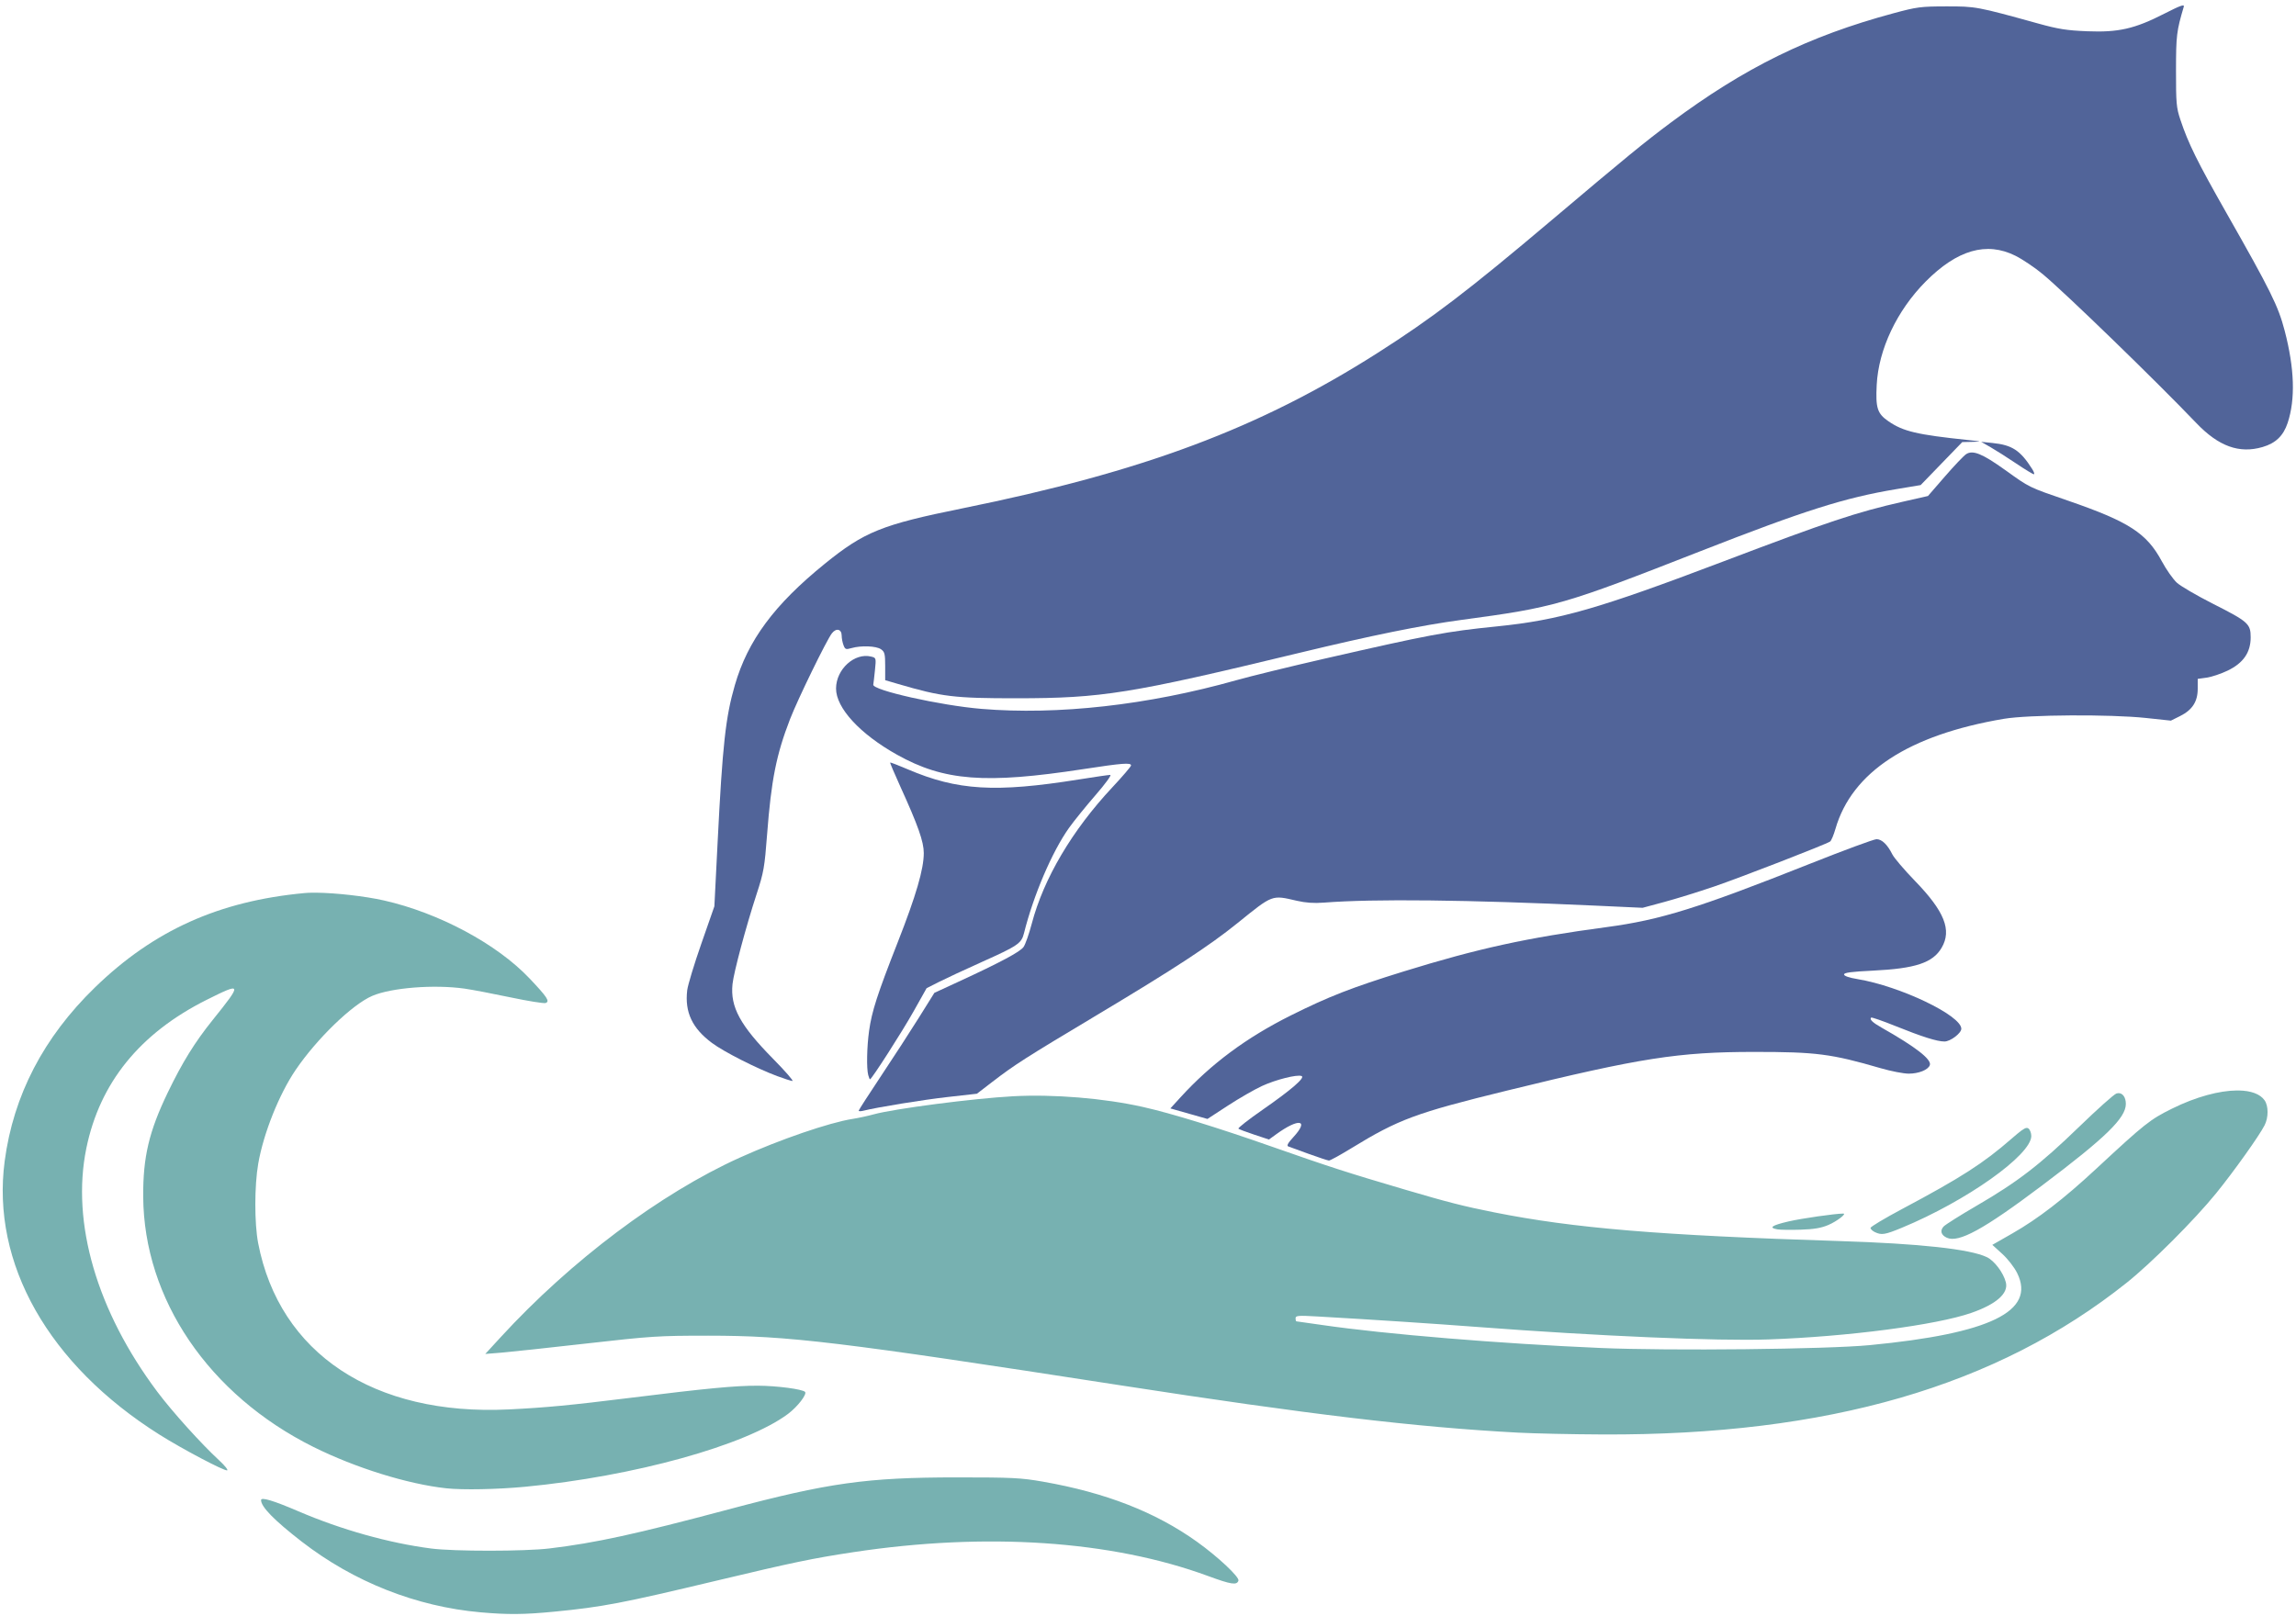
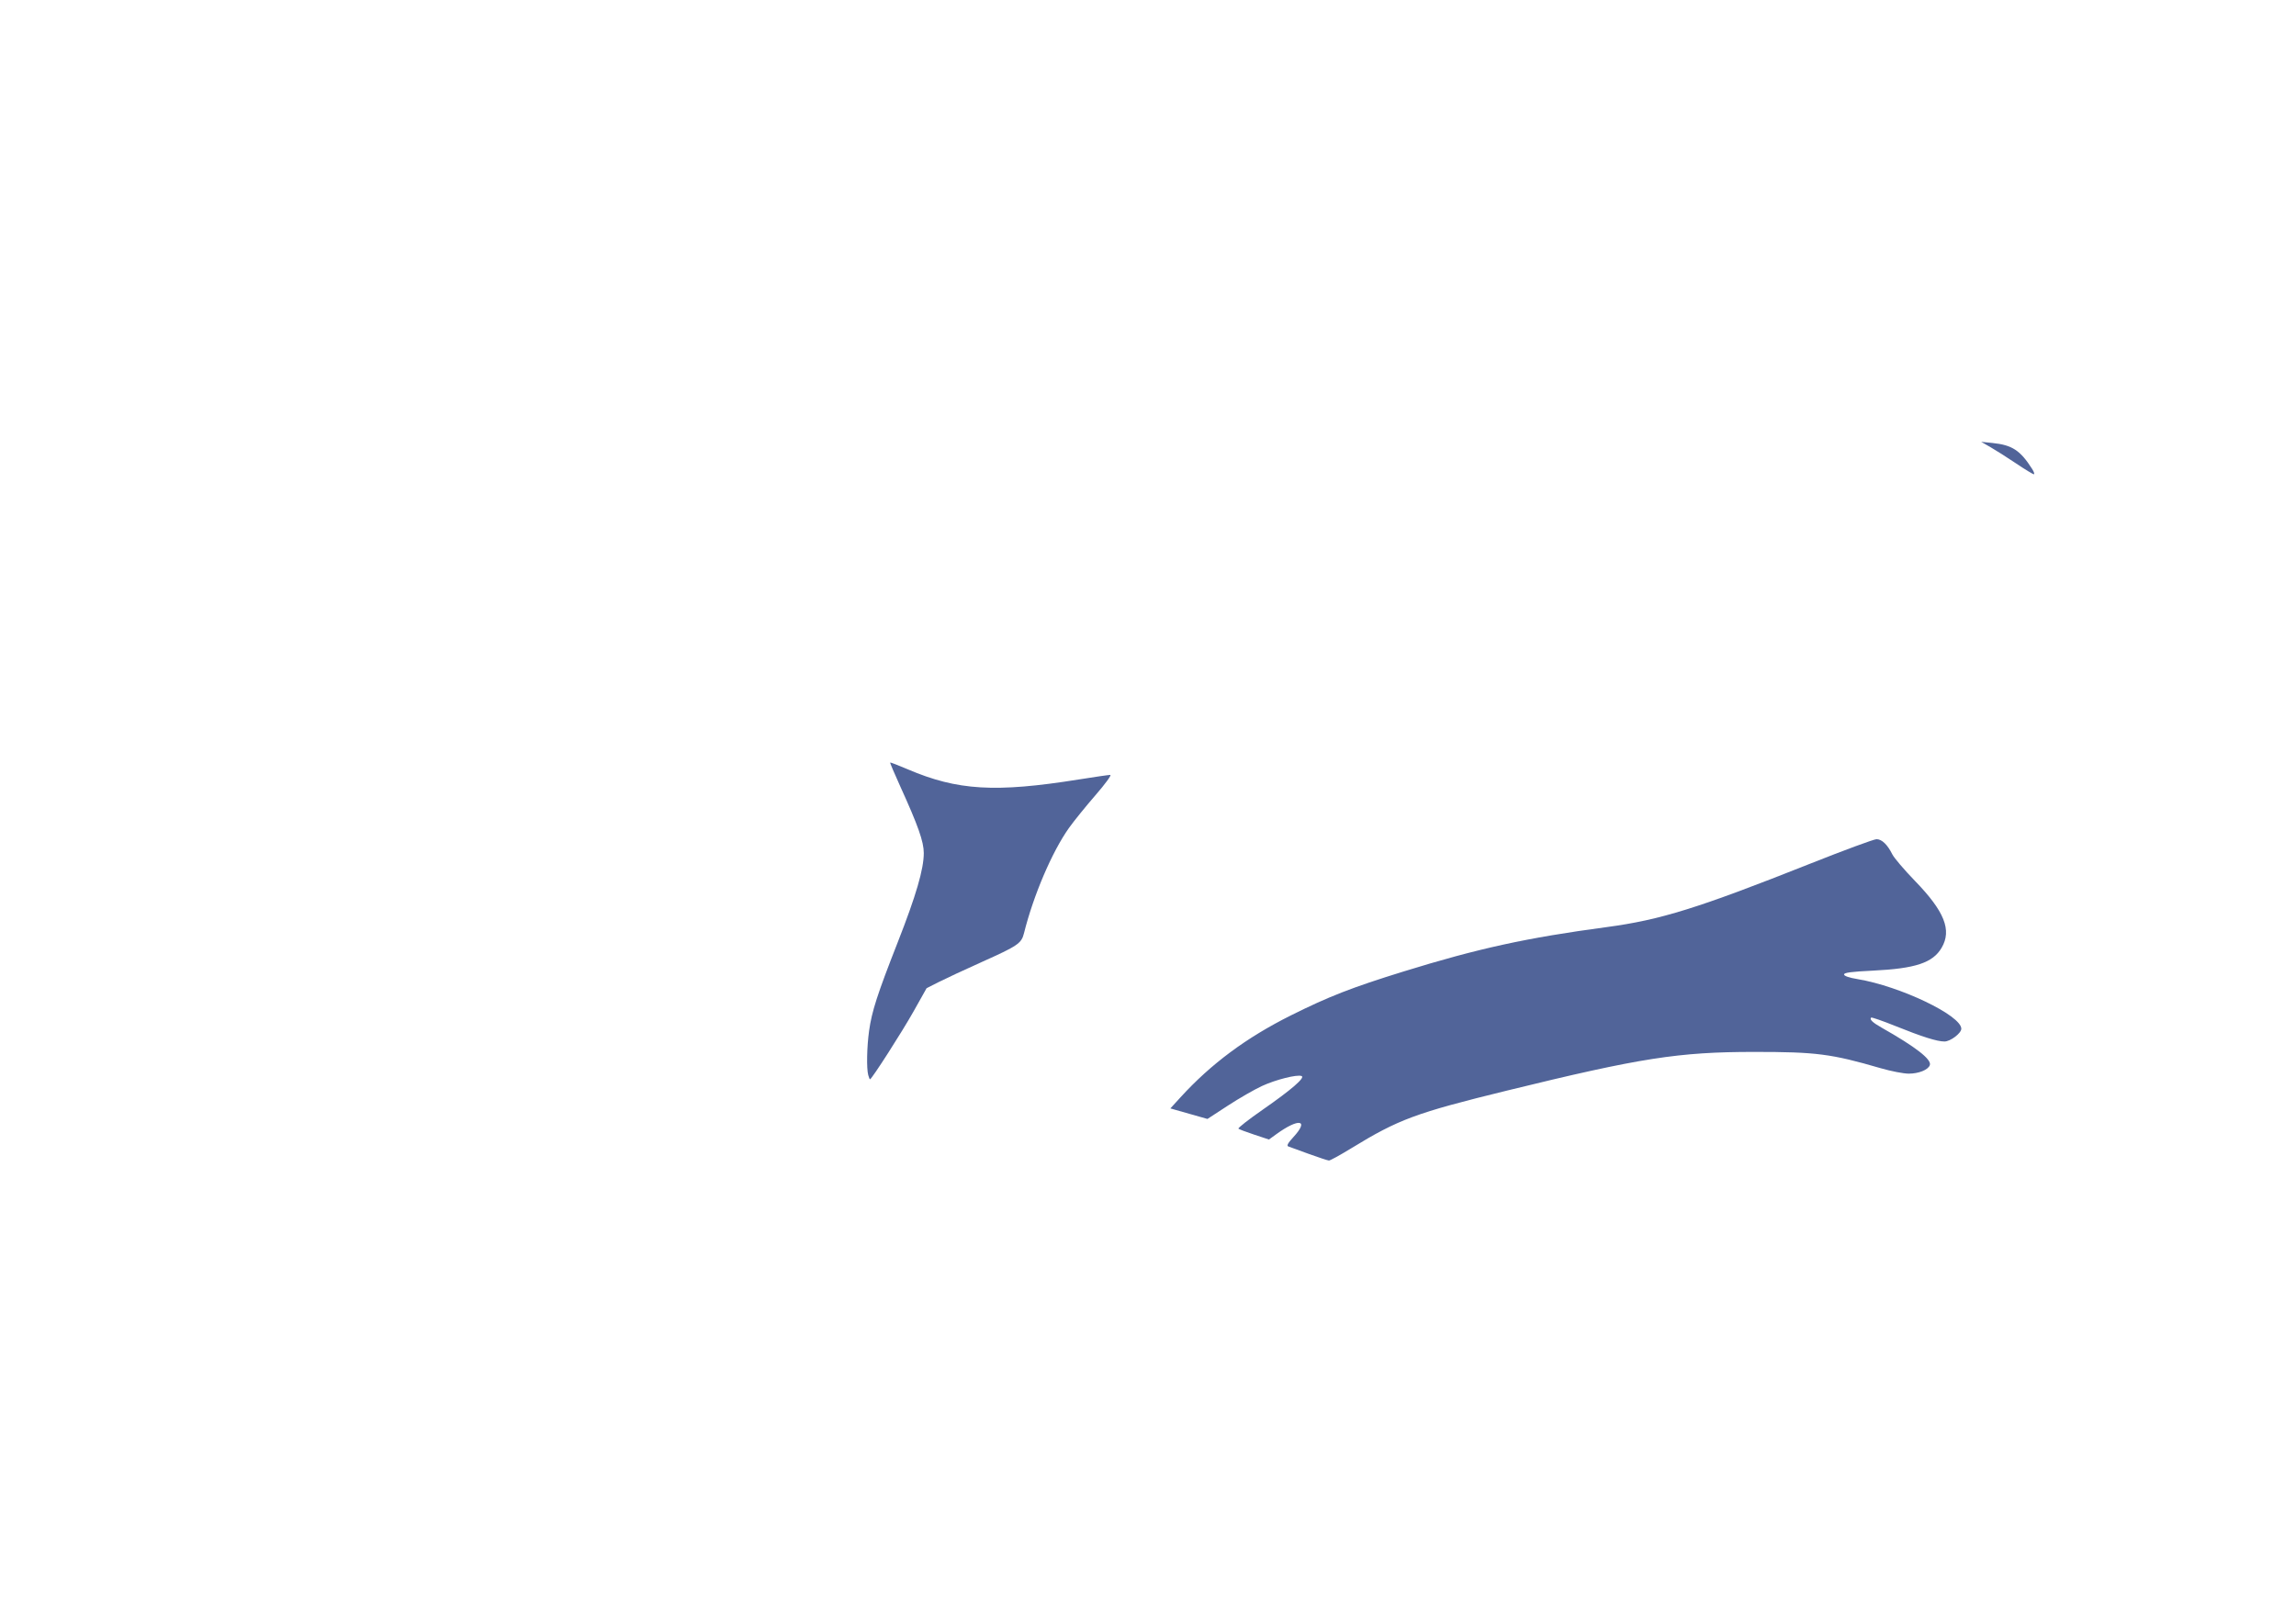
<svg xmlns="http://www.w3.org/2000/svg" xmlns:ns1="http://sodipodi.sourceforge.net/DTD/sodipodi-0.dtd" xmlns:ns2="http://www.inkscape.org/namespaces/inkscape" width="1066.33mm" height="750.776mm" viewBox="0 0 3778 2660" version="1.1" id="svg3" ns1:docname="logo.svg" ns2:version="1.0.2-2 (e86c870879, 2021-01-15)">
  <defs id="defs7" />
  <ns1:namedview pagecolor="#ffffff" bordercolor="#666666" borderopacity="1" objecttolerance="10" gridtolerance="10" guidetolerance="10" ns2:pageopacity="0" ns2:pageshadow="2" ns2:window-width="1920" ns2:window-height="1057" id="namedview5" showgrid="false" ns2:zoom="0.60244799" ns2:cx="608.87561" ns2:cy="1047.8025" ns2:window-x="-8" ns2:window-y="-8" ns2:window-maximized="1" ns2:current-layer="svg3" ns2:document-rotation="0" />
  <path style="fill:#516499;fill-opacity:1;stroke:none;stroke-width:0;stroke-miterlimit:4;stroke-dasharray:none" d="m 2153.624,1899.199 c -16.26,-5.894 -31.477,-11.444 -33.814,-12.333 -3.005,-1.143 -0.498,-5.686 8.558,-15.511 26.453,-28.699 8.945,-31.564 -28.246,-4.623 l -12.086,8.755 -24.001,-7.931 c -13.2,-4.362 -25.001,-8.819 -26.224,-9.905 -1.223,-1.086 16.898,-15.258 40.267,-31.494 47.024,-32.669 70.246,-52.821 63.6,-55.19 -7.766,-2.768 -42.412,5.972 -65.06,16.412 -12.399,5.716 -37.681,20.262 -56.18,32.325 l -33.636,21.933 -30.503,-8.668 -30.503,-8.668 16.663,-18.259 c 50.324,-55.143 108.442,-98.274 181.796,-134.913 61.91,-30.923 100.572,-45.996 184.97,-72.115 122.95,-38.049 203.252,-55.606 334.544,-73.143 88.47,-11.817 150.598,-31.186 334.843,-104.388 55.792,-22.167 104.913,-40.303 109.157,-40.303 8.722,0 17.957,8.861 25.95,24.896 2.986,5.991 19.686,25.596 37.11,43.569 48.77,50.302 61.111,81.167 44.075,110.237 -14.522,24.78 -43.079,34.271 -113.299,37.658 -35.181,1.696 -47.275,3.3 -47.275,6.268 0,2.531 8.245,5.362 22.562,7.746 69.896,11.642 170.384,59.783 170.384,81.627 0,7.346 -17.992,20.987 -27.682,20.987 -12.195,0 -36.681,-7.723 -80.743,-25.465 -21.122,-8.506 -39.118,-14.751 -39.99,-13.879 -2.955,2.955 2.421,8.122 17.092,16.429 56.573,32.033 83.055,52.665 79.498,61.935 -2.974,7.75 -18.328,13.885 -34.753,13.885 -8.421,0 -29.146,-4.026 -46.057,-8.946 -81.356,-23.671 -106.007,-26.848 -208.133,-26.818 -124.612,0.037 -186.933,9.778 -406.12,63.479 -151.187,37.041 -178.793,47.271 -257.351,95.367 -18.031,11.039 -34.373,20.001 -36.316,19.916 -1.943,-0.085 -16.837,-4.978 -33.097,-10.872 z" id="path848" />
-   <path style="fill:#516499;fill-opacity:1;stroke:none;stroke-width:0;stroke-miterlimit:4;stroke-dasharray:none" d="m 1412.96,1828.033 c 0,-1.076 16.55,-26.785 36.778,-57.132 20.228,-30.347 48.246,-73.544 62.262,-95.994 l 25.484,-40.818 39.657,-18.294 c 68.878,-31.774 101.499,-49.201 107.116,-57.228 2.995,-4.279 9.046,-21.474 13.446,-38.212 19.551,-74.369 66.487,-153.84 132.572,-224.465 16.95,-18.114 30.818,-34.343 30.818,-36.063 0,-4.904 -14.267,-3.804 -78.581,6.059 -161.416,24.752 -229.192,19.511 -306.461,-23.7 -61.007,-34.117 -100.552,-77.089 -100.367,-109.065 0.184,-31.785 30.569,-59.289 57.917,-52.425 8.095,2.032 8.168,2.302 6.099,22.497 -1.152,11.242 -2.388,21.878 -2.747,23.634 -1.865,9.12 110.296,34.268 177.974,39.904 125.581,10.459 273.959,-6.196 418.883,-47.017 23.963,-6.75 89.082,-22.683 144.71,-35.408 174.947,-40.02 200.401,-44.788 284.751,-53.346 102.734,-10.423 166.42,-28.708 372.795,-107.03 172.397,-65.427 218.467,-80.767 294.539,-98.071 l 41.815,-9.512 27.833,-32.092 c 15.308,-17.651 31.042,-34.195 34.964,-36.764 10.967,-7.186 26.533,-0.885 63.853,25.846 41.44,29.681 38.173,28.086 104.057,50.805 99.814,34.418 129.151,53.358 153.914,99.367 7.509,13.951 18.787,30.004 25.062,35.673 6.276,5.67 32.858,21.172 59.074,34.451 58.276,29.519 62.24,33.045 62.24,55.369 0,24.822 -12.086,42.302 -37.843,54.73 -10.851,5.236 -26.382,10.446 -34.512,11.578 l -14.782,2.058 v 16.302 c 0,21.104 -8.964,34.948 -29.093,44.929 l -15.079,7.478 -40.933,-4.366 c -59.015,-6.294 -193.193,-5.497 -233.879,1.389 -156.726,26.528 -250.085,87.541 -277.109,181.1 -2.945,10.197 -6.92,19.589 -8.832,20.871 -7.193,4.824 -147.697,59.322 -191.384,74.234 -25.023,8.541 -61.6,19.871 -81.284,25.177 l -35.788,9.648 -77.801,-3.576 c -210.586,-9.679 -364.251,-11.381 -446.688,-4.947 -16.16,1.261 -30.008,0.31 -44.54,-3.06 -41.487,-9.621 -39.004,-10.553 -97.272,36.486 -46.87,37.837 -103.582,74.958 -231.293,151.39 -118.757,71.073 -135.393,81.709 -172.945,110.572 l -24.896,19.135 -48.129,5.42 c -40.981,4.615 -115.506,16.752 -139.371,22.698 -3.851,0.96 -7.002,0.864 -7.002,-0.211 z" id="path850" />
-   <path style="fill:#516499;fill-opacity:1;stroke:none;stroke-width:0;stroke-miterlimit:4;stroke-dasharray:none" d="m 1279.143,1771.244 c -34.656,-12.966 -87.853,-39.986 -107.562,-54.633 -32.575,-24.209 -45.066,-50.782 -40.8,-86.802 0.997,-8.414 11.462,-42.94 23.258,-76.724 l 21.446,-61.427 5.346,-105.809 c 8.094,-160.189 13.066,-205.456 28.361,-258.236 21.325,-73.59 64.79,-132.29 147.752,-199.543 65.317,-52.948 93.914,-64.481 226.565,-91.372 298.053,-60.419 488.9,-131.903 683.705,-256.087 89.636,-57.142 149.014,-102.461 286.307,-218.523 121.747,-102.919 152.67,-128.241 196.058,-160.548 121.563,-90.517 226.367,-141.989 365.654,-179.585 39.117,-10.558 45.142,-11.349 87.147,-11.43 48.574,-0.094 50.473,0.259 150.934,28.068 33.6,9.301 47.336,11.48 81.048,12.858 51.395,2.1 78.147,-3.991 126.861,-28.887 26.097,-13.337 33.434,-15.995 32.152,-11.646 -11.931,40.459 -12.752,47.197 -12.816,105.22 -0.059,53.745 0.596,61.112 7.195,80.913 13.06,39.184 27.853,69.14 75.769,153.43 72.995,128.407 85.169,153.031 95.85,193.876 16.185,61.891 17.825,112.756 4.891,151.696 -7.065,21.271 -19.743,33.446 -41.376,39.735 -38.337,11.145 -72.223,-1.139 -108.854,-39.459 -66.755,-69.834 -215.619,-214.205 -252.649,-245.025 -12.956,-10.783 -33.214,-24.437 -45.017,-30.342 -47.545,-23.786 -95.971,-9.816 -147.995,42.694 -47.12,47.56 -77.307,111.383 -80.309,169.792 -1.962,38.173 0.981,47.299 19.323,59.919 24.294,16.715 46.807,22.026 130.784,30.855 22.97,2.415 23.572,2.648 7.78,3.006 l -17.116,0.389 -34.232,35.383 -34.232,35.383 -40.456,6.761 c -84.89,14.187 -150.808,35.088 -322.095,102.13 -226.672,88.72 -239.2,92.32 -393.362,113.059 -65.344,8.79 -147.896,25.593 -266.947,54.335 -278.243,67.174 -324.089,74.535 -464.69,74.612 -102.73,0.056 -122.905,-2.383 -195.28,-23.612 l -21.006,-6.162 v -23.032 c 0,-20.273 -0.829,-23.612 -6.917,-27.877 -7.796,-5.46 -32.685,-6.44 -48.486,-1.909 -9.318,2.672 -10.504,2.235 -13.206,-4.871 -1.632,-4.294 -2.968,-11.261 -2.968,-15.482 0,-10.986 -8.82,-13.226 -16.045,-4.076 -8.611,10.905 -56.253,108.602 -68.907,141.305 -22.641,58.511 -30.944,100.231 -37.78,189.834 -4.143,54.294 -5.551,62.309 -17.221,98.029 -17.5,53.562 -37.696,128.994 -39.687,148.235 -3.907,37.753 12.514,67.954 67.036,123.29 19.816,20.112 34.002,36.407 31.526,36.212 -2.476,-0.195 -13.605,-3.76 -24.731,-7.923 z" id="path852" />
  <path style="fill:#516499;fill-opacity:1;stroke:none;stroke-width:3.112" d="m 1428.645,1769.407 c -2.957,-11.034 -2.275,-46.309 1.407,-72.779 4.465,-32.103 13.555,-60.224 47.061,-145.585 30.241,-77.043 42.932,-120.508 42.932,-147.038 0,-18.707 -9.288,-45.047 -38.652,-109.616 -9.644,-21.206 -17.146,-38.928 -16.671,-39.382 0.475,-0.454 13.467,4.555 28.871,11.132 81.901,34.968 144.119,38.696 280.997,16.834 26.177,-4.181 49.7,-7.601 52.273,-7.601 2.654,0 -7.879,14.477 -24.341,33.454 -15.961,18.4 -35.503,42.557 -43.428,53.683 -27.869,39.127 -58.591,110.97 -74.124,173.339 -4.203,16.877 -9.83,20.712 -69.974,47.698 -26.896,12.067 -58.212,26.644 -69.592,32.391 l -20.691,10.45 -21.406,38.124 c -19.015,33.867 -69.051,111.898 -71.752,111.898 -0.568,0 -1.878,-3.151 -2.91,-7.002 z" id="path856" />
  <path style="fill:#516499;fill-opacity:1;stroke:none;stroke-width:3.112" d="m 3317.496,762.802 c -14.534,-9.766 -33.427,-21.775 -41.985,-26.687 l -15.56,-8.932 18.426,1.881 c 32.597,3.327 45.925,12.058 65.545,42.936 2.991,4.707 4.214,8.558 2.718,8.558 -1.496,0 -14.611,-7.99 -29.144,-17.756 z" id="path862" />
-   <path id="path864" style="fill:#77b1b1;fill-opacity:1;stroke:none;stroke-width:0;stroke-miterlimit:4;stroke-dasharray:none" d="m 514.996,1469.246 c -5.171,0.044 -9.81,0.241 -13.75,0.606 -140.974,13.073 -248.329,61.423 -345.11,155.43 -84.49,82.069 -134.089,177.536 -148.442,285.711 -22.336,168.35 72.065,335.153 254.849,450.307 37.576,23.673 106.787,60.184 111.26,58.693 1.873,-0.624 -4.071,-8.034 -13.21,-16.465 -29.477,-27.196 -77.178,-80.116 -101.673,-112.798 -99.544,-132.81 -141.951,-278.2 -116.885,-400.732 22.071,-107.893 88.093,-189.39 197.994,-244.403 58.586,-29.326 59.003,-27.925 9.859,33.238 -29.483,36.694 -49.94,69.756 -73.855,119.36 -30.829,63.946 -40.802,106.191 -40.406,171.161 1.028,168.956 107.948,326.319 279.959,412.041 69.061,34.417 155.608,61.359 218.951,68.159 26.966,2.895 84.016,1.775 129.428,-2.539 178.811,-16.99 363.445,-68.169 432.712,-119.942 15.615,-11.671 31.715,-32.537 27.983,-36.268 -4.51,-4.51 -46.718,-10.027 -77.505,-10.132 -37.381,-0.128 -84.492,4.357 -210.751,20.061 -96.69,12.027 -138.677,16.027 -199.17,18.977 -222.297,10.841 -377.481,-92.135 -412.446,-273.686 -6.27,-32.558 -6.189,-94.754 0.172,-131.118 8.72,-49.853 34.371,-114.045 61.551,-154.033 35.011,-51.51 93.151,-107.701 126.015,-121.788 31.414,-13.466 101.384,-19.007 151.575,-12.005 11.981,1.671 45.876,8.121 75.321,14.332 29.445,6.211 55.762,10.437 58.484,9.393 7.173,-2.753 2.75,-9.491 -26.55,-40.445 -53.732,-56.765 -149.178,-107.903 -239.492,-128.318 -31.921,-7.216 -79.701,-12.47 -111.525,-12.793 -1.836,-0.019 -3.619,-0.02 -5.343,-0.01 z m 3165.903,325.521 c -28.989,0.186 -67.364,10.362 -106.633,29.774 -36.482,18.034 -44.75,24.589 -125.056,99.154 -53.668,49.831 -95.742,82.263 -138.05,106.415 l -32.834,18.745 16.328,14.858 c 9.36,8.517 19.889,22.13 24.668,31.898 30.646,62.638 -44.61,99.282 -242.982,118.314 -70.833,6.796 -328.431,9.514 -442.275,4.667 -164.266,-6.994 -355.651,-22.777 -458.052,-37.777 -22.773,-3.336 -42.028,-6.066 -42.79,-6.066 -0.762,0 -1.386,-2.268 -1.386,-5.04 0,-4.479 4.075,-4.809 36.567,-2.953 90.145,5.15 189.119,11.646 263.746,17.309 196.422,14.908 394.264,23.38 477.695,20.456 130.282,-4.565 276.217,-23.638 333.699,-43.61 41.315,-14.355 61.594,-32.211 57.067,-50.245 -3.995,-15.916 -18.86,-35.661 -31.327,-41.609 -27.798,-13.264 -110.541,-22.284 -242.738,-26.46 -295.882,-9.348 -436.788,-21.068 -567.946,-47.239 -50.405,-10.058 -75.704,-16.503 -146.027,-37.206 -94.657,-27.866 -124.879,-37.627 -221.192,-71.434 -88.406,-31.032 -163.967,-54.286 -210.319,-64.726 -64.386,-14.502 -147.229,-21.33 -214.475,-17.679 -65.034,3.531 -195.726,20.524 -229.076,29.785 -9.225,2.562 -24.808,5.926 -34.628,7.476 -38.515,6.077 -119.746,33.971 -185.631,63.746 -130.556,59.001 -277.79,169.595 -393.384,295.488 l -25.356,27.615 26.361,-2.137 c 14.499,-1.175 77.478,-7.944 139.952,-15.043 106.722,-12.126 118.857,-12.908 200.727,-12.899 132.516,0.012 213.642,9.792 679.978,81.971 307.716,47.628 484.708,68.691 651.971,77.588 v 0 c 27.386,1.457 90.405,2.815 140.042,3.019 369.836,1.524 648.105,-79.133 862.074,-249.875 40.498,-32.317 111.161,-103.021 146.831,-146.918 29.028,-35.724 70.845,-94.405 79.886,-112.1 6.511,-12.746 6.517,-31.738 0.013,-41.025 -7.412,-10.582 -22.634,-15.901 -42.675,-16.225 -0.915,-0.015 -1.841,-0.019 -2.776,-0.013 z m -195.186,4.391 c -1.015,0.033 -2.069,0.216 -3.153,0.56 -3.964,1.258 -31.529,25.869 -61.256,54.689 -64.044,62.089 -101.359,90.851 -168.426,129.82 -27.332,15.882 -52.011,31.433 -54.841,34.56 -6.14,6.785 -4.065,13.952 5.301,18.3 19.429,9.02 60.778,-13.627 156.589,-85.765 105.145,-79.165 138.095,-111.249 138.095,-134.47 0,-10.81 -5.203,-17.927 -12.309,-17.694 z m -151.03,57.258 c -3.884,0.344 -10.335,5.188 -24.73,17.741 -46.521,40.572 -82.897,63.943 -179.929,115.601 -28.67,15.263 -52.126,29.307 -52.126,31.208 0,1.901 3.15,4.976 7.001,6.833 11.113,5.36 16.598,4.481 44.743,-7.17 106.023,-43.888 212.778,-119.61 212.778,-150.924 0,-4.679 -2.03,-10.191 -4.511,-12.251 -0.923,-0.766 -1.932,-1.153 -3.226,-1.038 z m -301.551,140.948 c -13.122,0 -68.5,7.943 -89.831,12.884 -27.986,6.483 -33.669,10.469 -18.672,13.1 4.707,0.826 21.964,1.065 38.348,0.531 22.157,-0.722 33.862,-2.721 45.681,-7.805 13.871,-5.967 30.538,-18.71 24.474,-18.71 z m -1458.347,434.221 c -148.728,0.01 -211.36,8.793 -376.555,52.821 -153.183,40.827 -217.914,54.941 -294.088,64.122 -40.761,4.913 -156.965,4.995 -194.502,0.137 -69.709,-9.021 -147.843,-30.914 -218.415,-61.2 -41.637,-17.868 -61.668,-23.869 -61.668,-18.474 0,11.076 21.898,33.434 66.813,68.221 85.705,66.378 188.506,107.041 294.375,116.439 44.839,3.981 71.873,3.743 121.178,-1.064 79.809,-7.781 110.852,-13.723 269.189,-51.534 122.937,-29.357 156.177,-36.278 222.631,-46.347 218.835,-33.16 425.038,-19.334 584.012,39.159 38.209,14.059 47.46,15.473 50.064,7.653 1.947,-5.848 -33.835,-39.413 -68.298,-64.067 -68.157,-48.757 -150.314,-80.81 -253.321,-98.828 -36.295,-6.349 -50.269,-7.04 -141.417,-7.04 z" />
</svg>